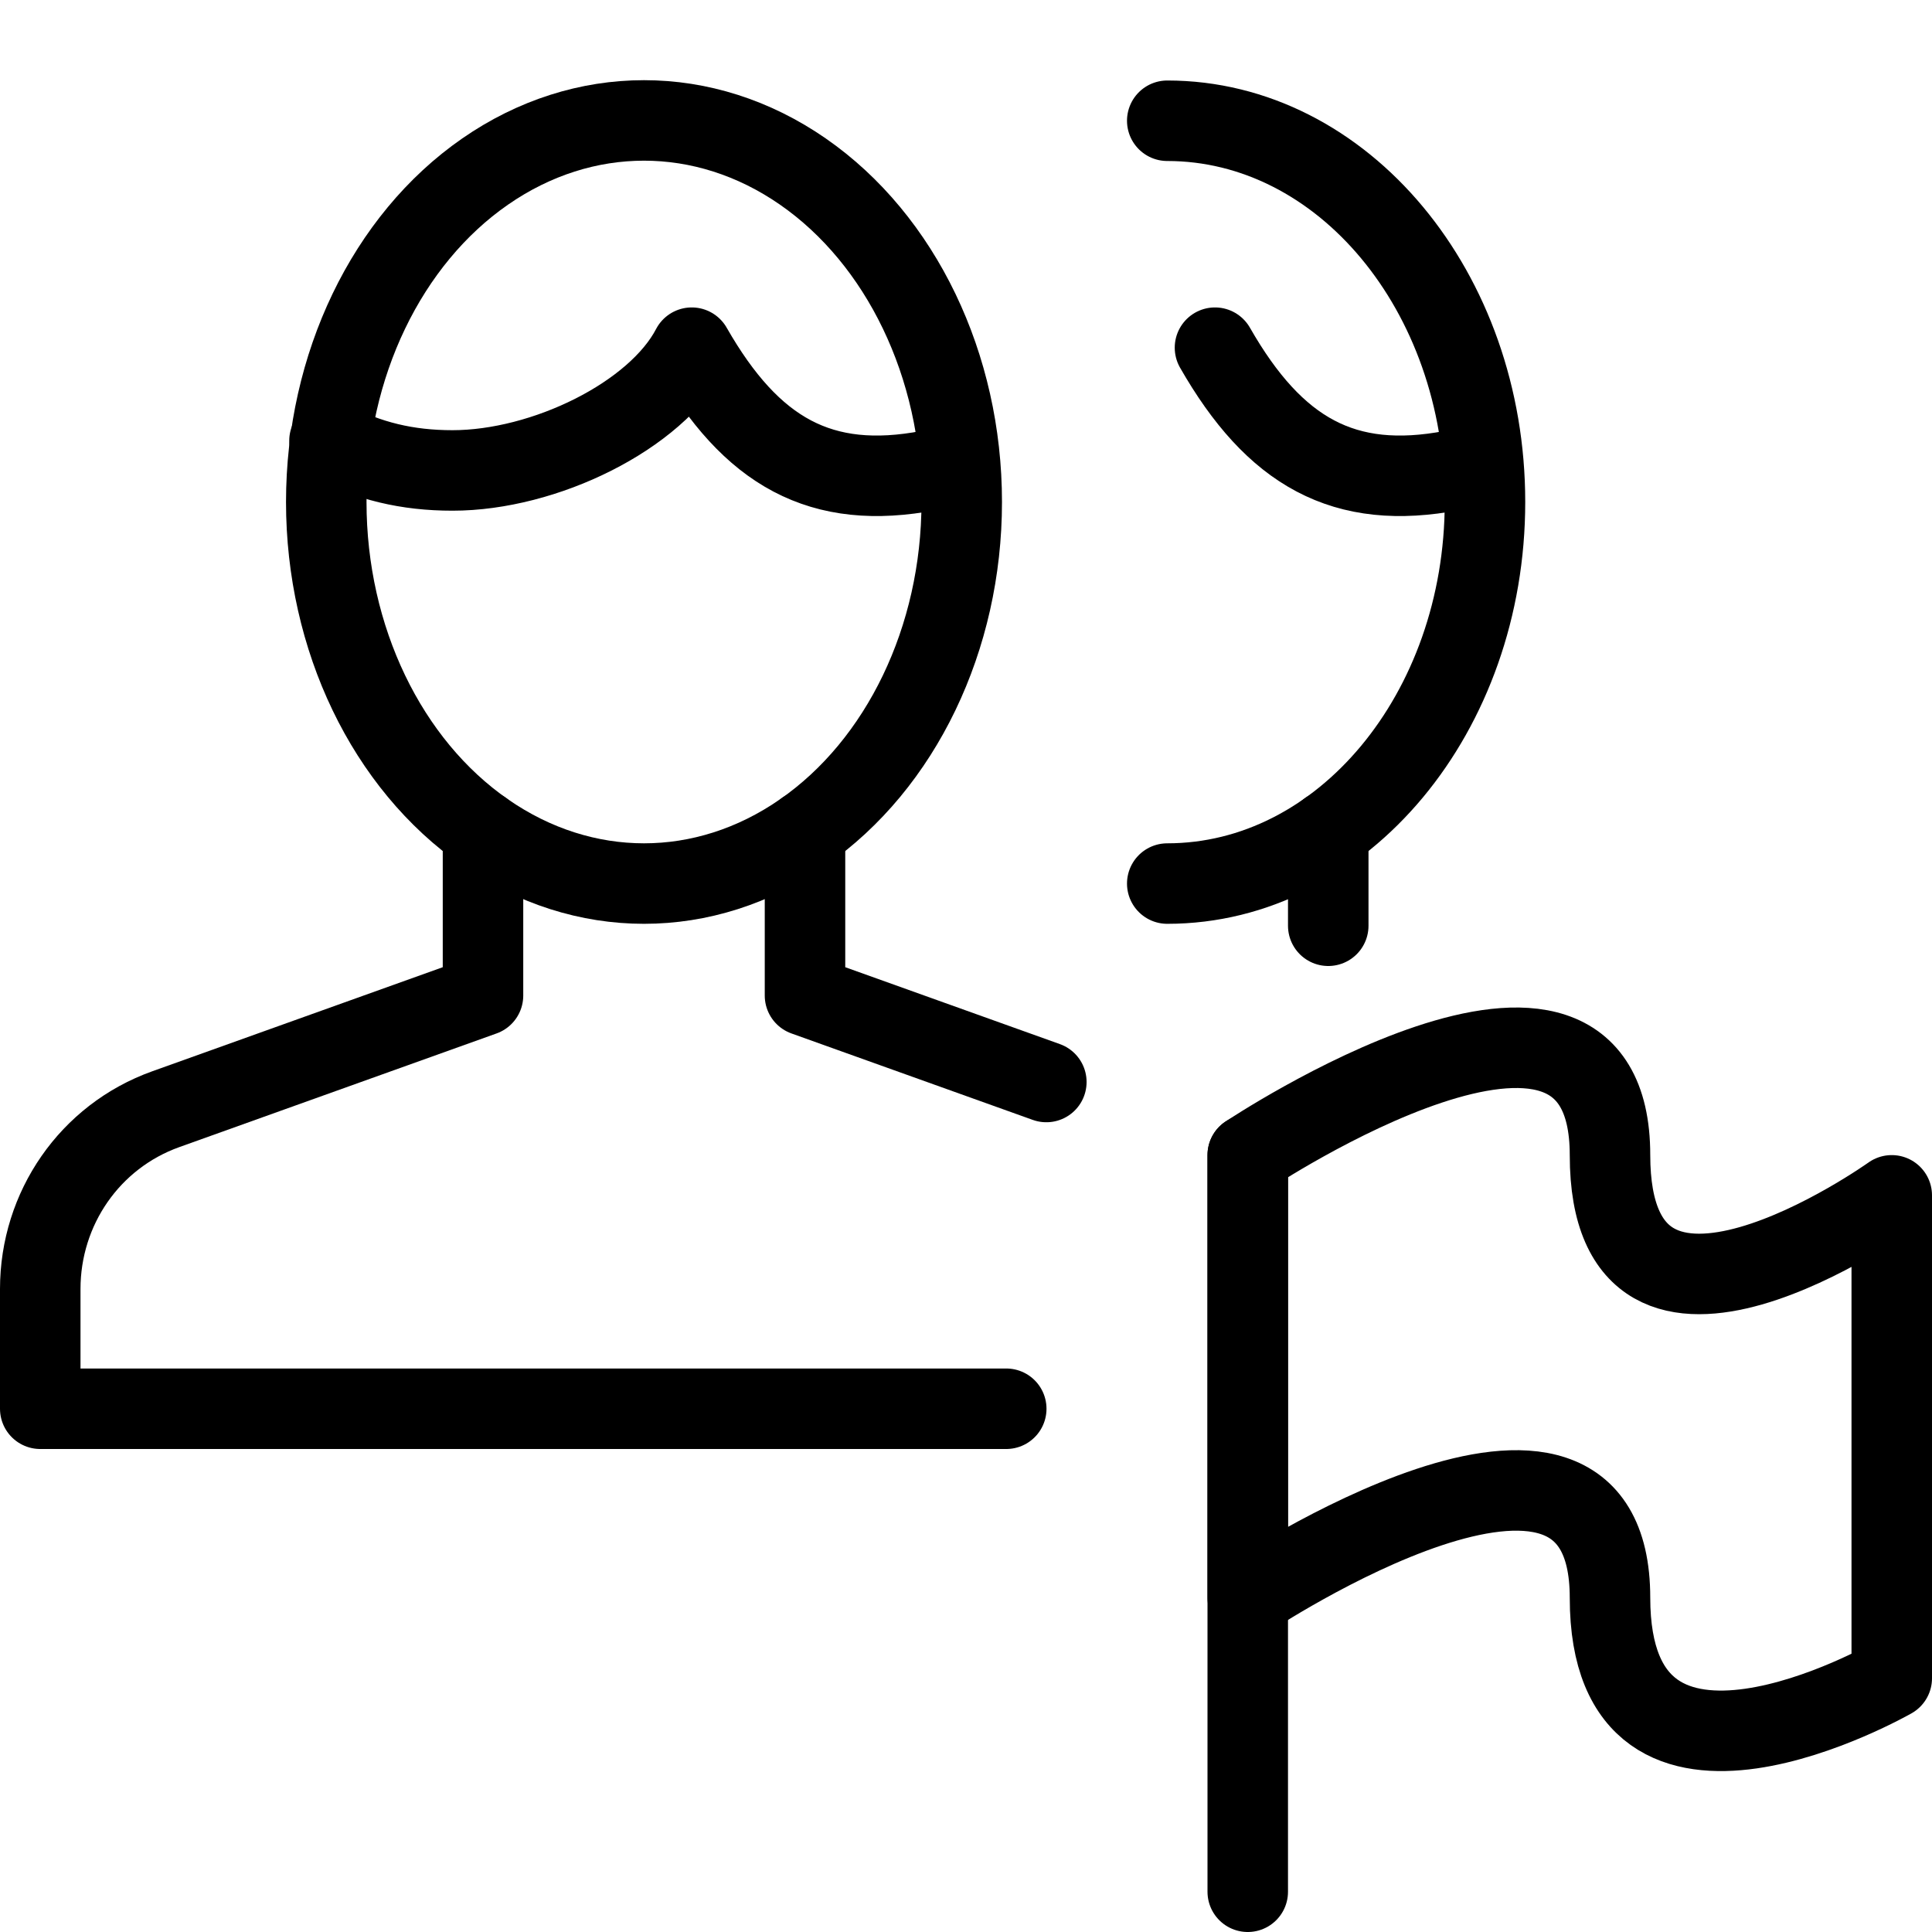
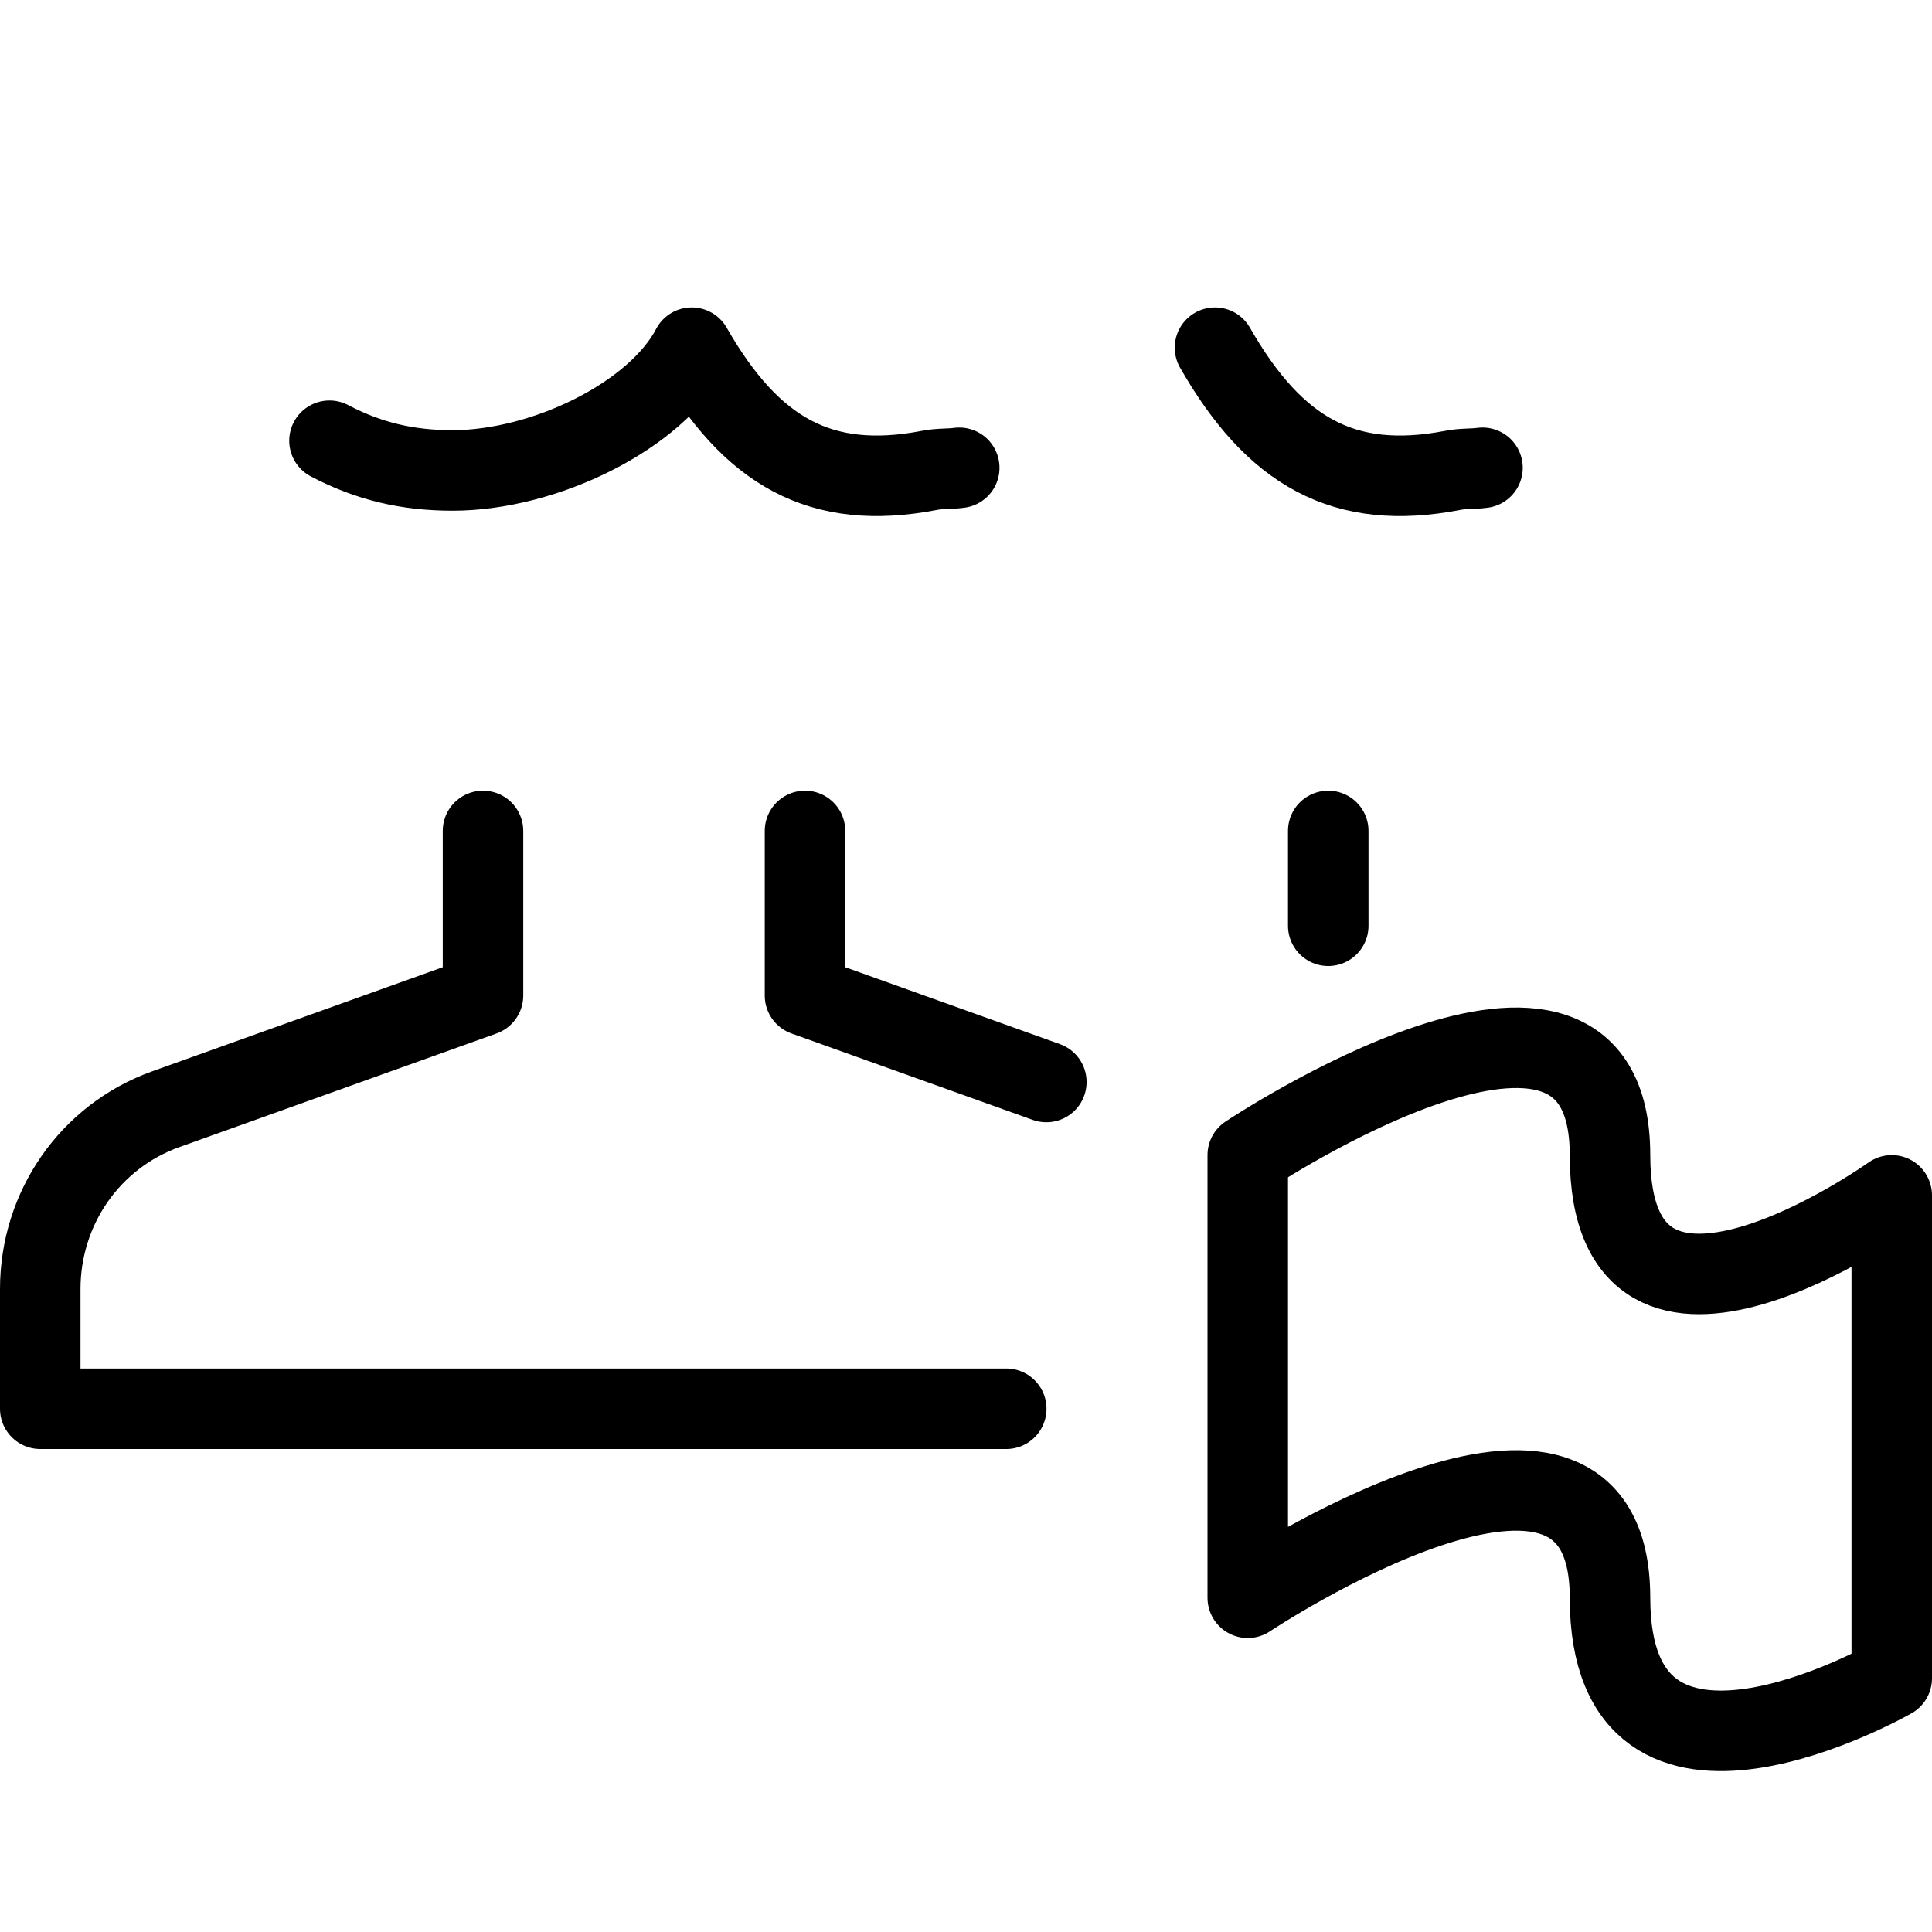
<svg xmlns="http://www.w3.org/2000/svg" version="1.1" x="0px" y="0px" width="24px" height="24px" viewBox="0 0 24 24" enable-background="new 0 0 24 24" xml:space="preserve">
  <g id="Outline_Icons_1_">
    <g id="Outline_Icons">
	</g>
    <g id="New_icons_1_">
      <g>
        <g>
          <g>
            <polyline fill="none" stroke="#000000" stroke-linecap="round" stroke-linejoin="round" stroke-miterlimit="10" points="       12.998,13.441 10,12.367 10,10.322      " />
            <path fill="none" stroke="#000000" stroke-linecap="round" stroke-linejoin="round" stroke-miterlimit="10" d="M6,10.322v2.045       l-3.941,1.412C1.115,14.117,0.5,15.012,0.5,16.012V17.5h12" />
-             <ellipse fill="none" stroke="#000000" stroke-linecap="round" stroke-linejoin="round" stroke-miterlimit="10" cx="8" cy="6.236" rx="3.947" ry="4.74" />
            <path fill="none" stroke="#000000" stroke-linecap="round" stroke-linejoin="round" stroke-miterlimit="10" d="M11.916,5.811       c-0.132,0.018-0.241,0.006-0.374,0.033c-1.345,0.258-2.208-0.229-2.949-1.525C8.149,5.17,6.762,5.844,5.621,5.844       c-0.562,0-1.045-0.115-1.528-0.369" />
-             <path fill="none" stroke="#000000" stroke-linecap="round" stroke-linejoin="round" stroke-miterlimit="10" d="M14.5,1.5       c2.18,0,3.947,2.121,3.947,4.736c0,2.617-1.768,4.74-3.947,4.74" />
            <path fill="none" stroke="#000000" stroke-linecap="round" stroke-linejoin="round" stroke-miterlimit="10" d="M18.416,5.811       c-0.132,0.018-0.241,0.006-0.374,0.033c-1.345,0.258-2.208-0.229-2.949-1.525" />
            <line fill="none" stroke="#000000" stroke-linecap="round" stroke-linejoin="round" stroke-miterlimit="10" x1="16.5" y1="11.5" x2="16.5" y2="10.322" />
          </g>
        </g>
        <g>
-           <line fill="none" stroke="#000000" stroke-linecap="round" stroke-linejoin="round" stroke-miterlimit="10" x1="15.5" y1="14.349" x2="15.5" y2="23.5" />
          <path fill="none" stroke="#000000" stroke-linecap="round" stroke-linejoin="round" stroke-miterlimit="10" d="M23.5,14.849      c0,0-3.5,2.5-3.5-0.5s-4.5,0-4.5,0v5.499c0,0,4.5-3,4.5,0s3.5,1,3.5,1V14.849z" />
        </g>
      </g>
    </g>
  </g>
  <g id="Invisible_Shape">
    <rect fill="none" width="24" height="24" />
  </g>
</svg>